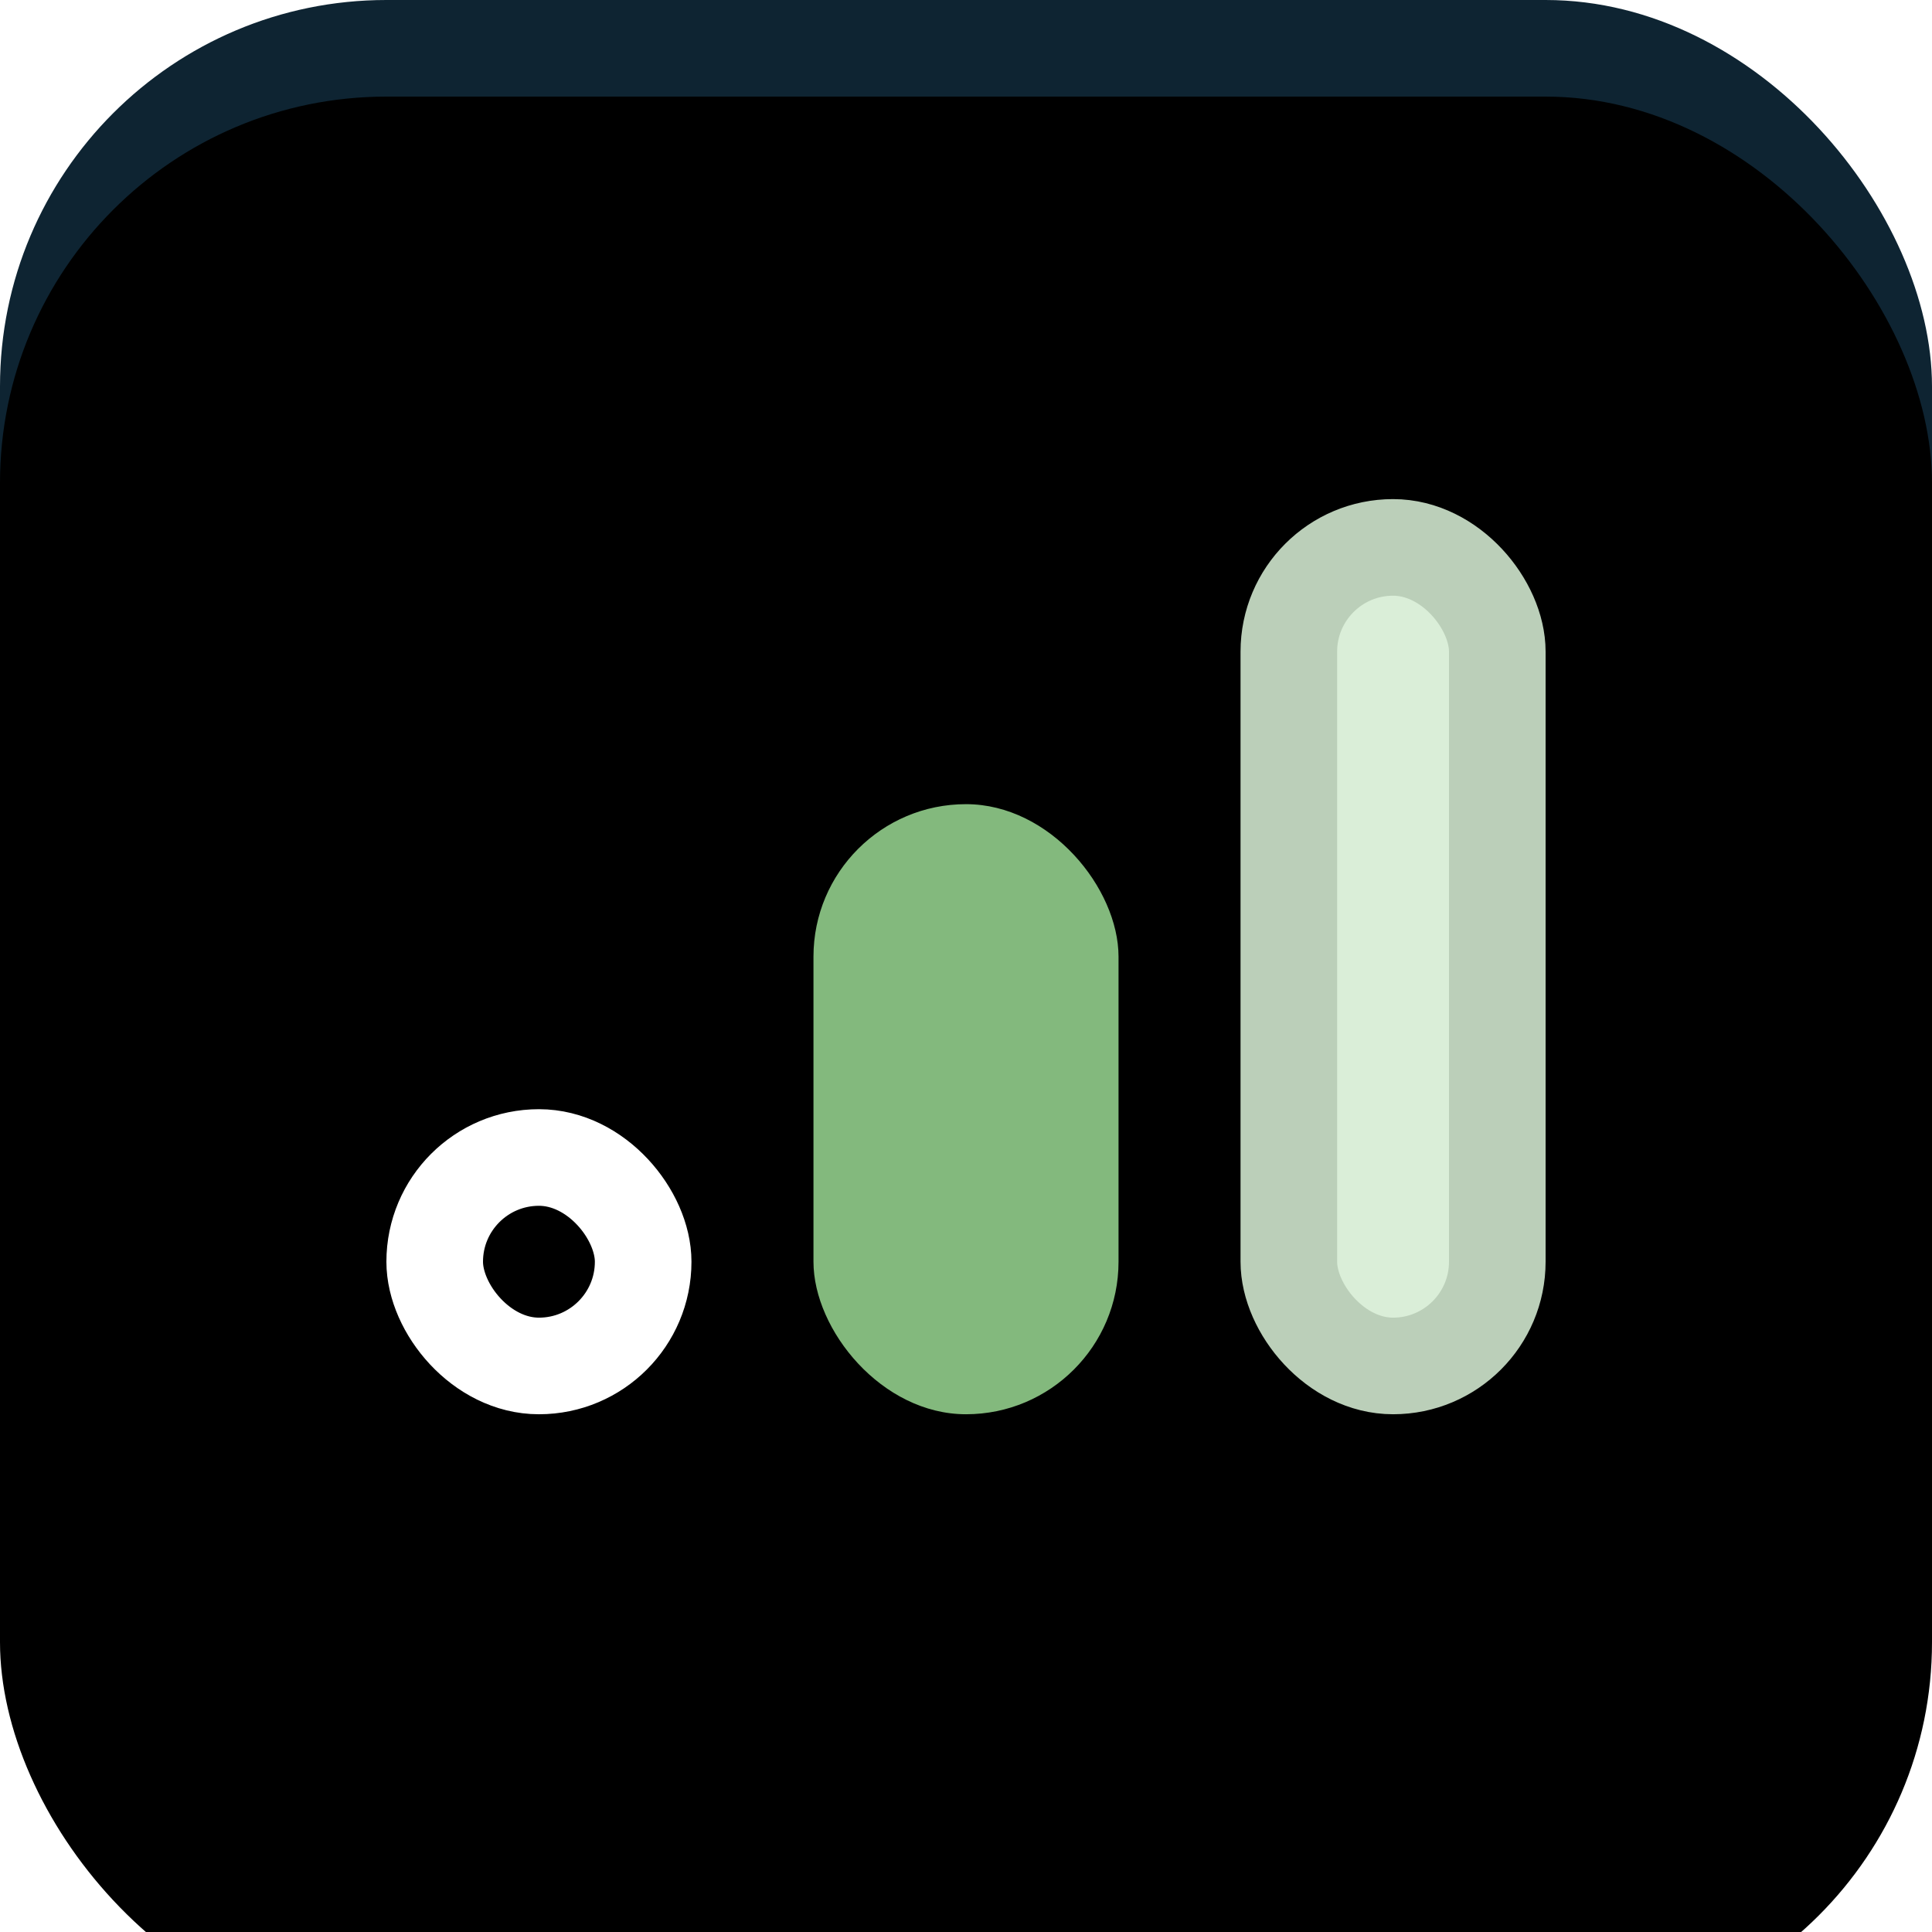
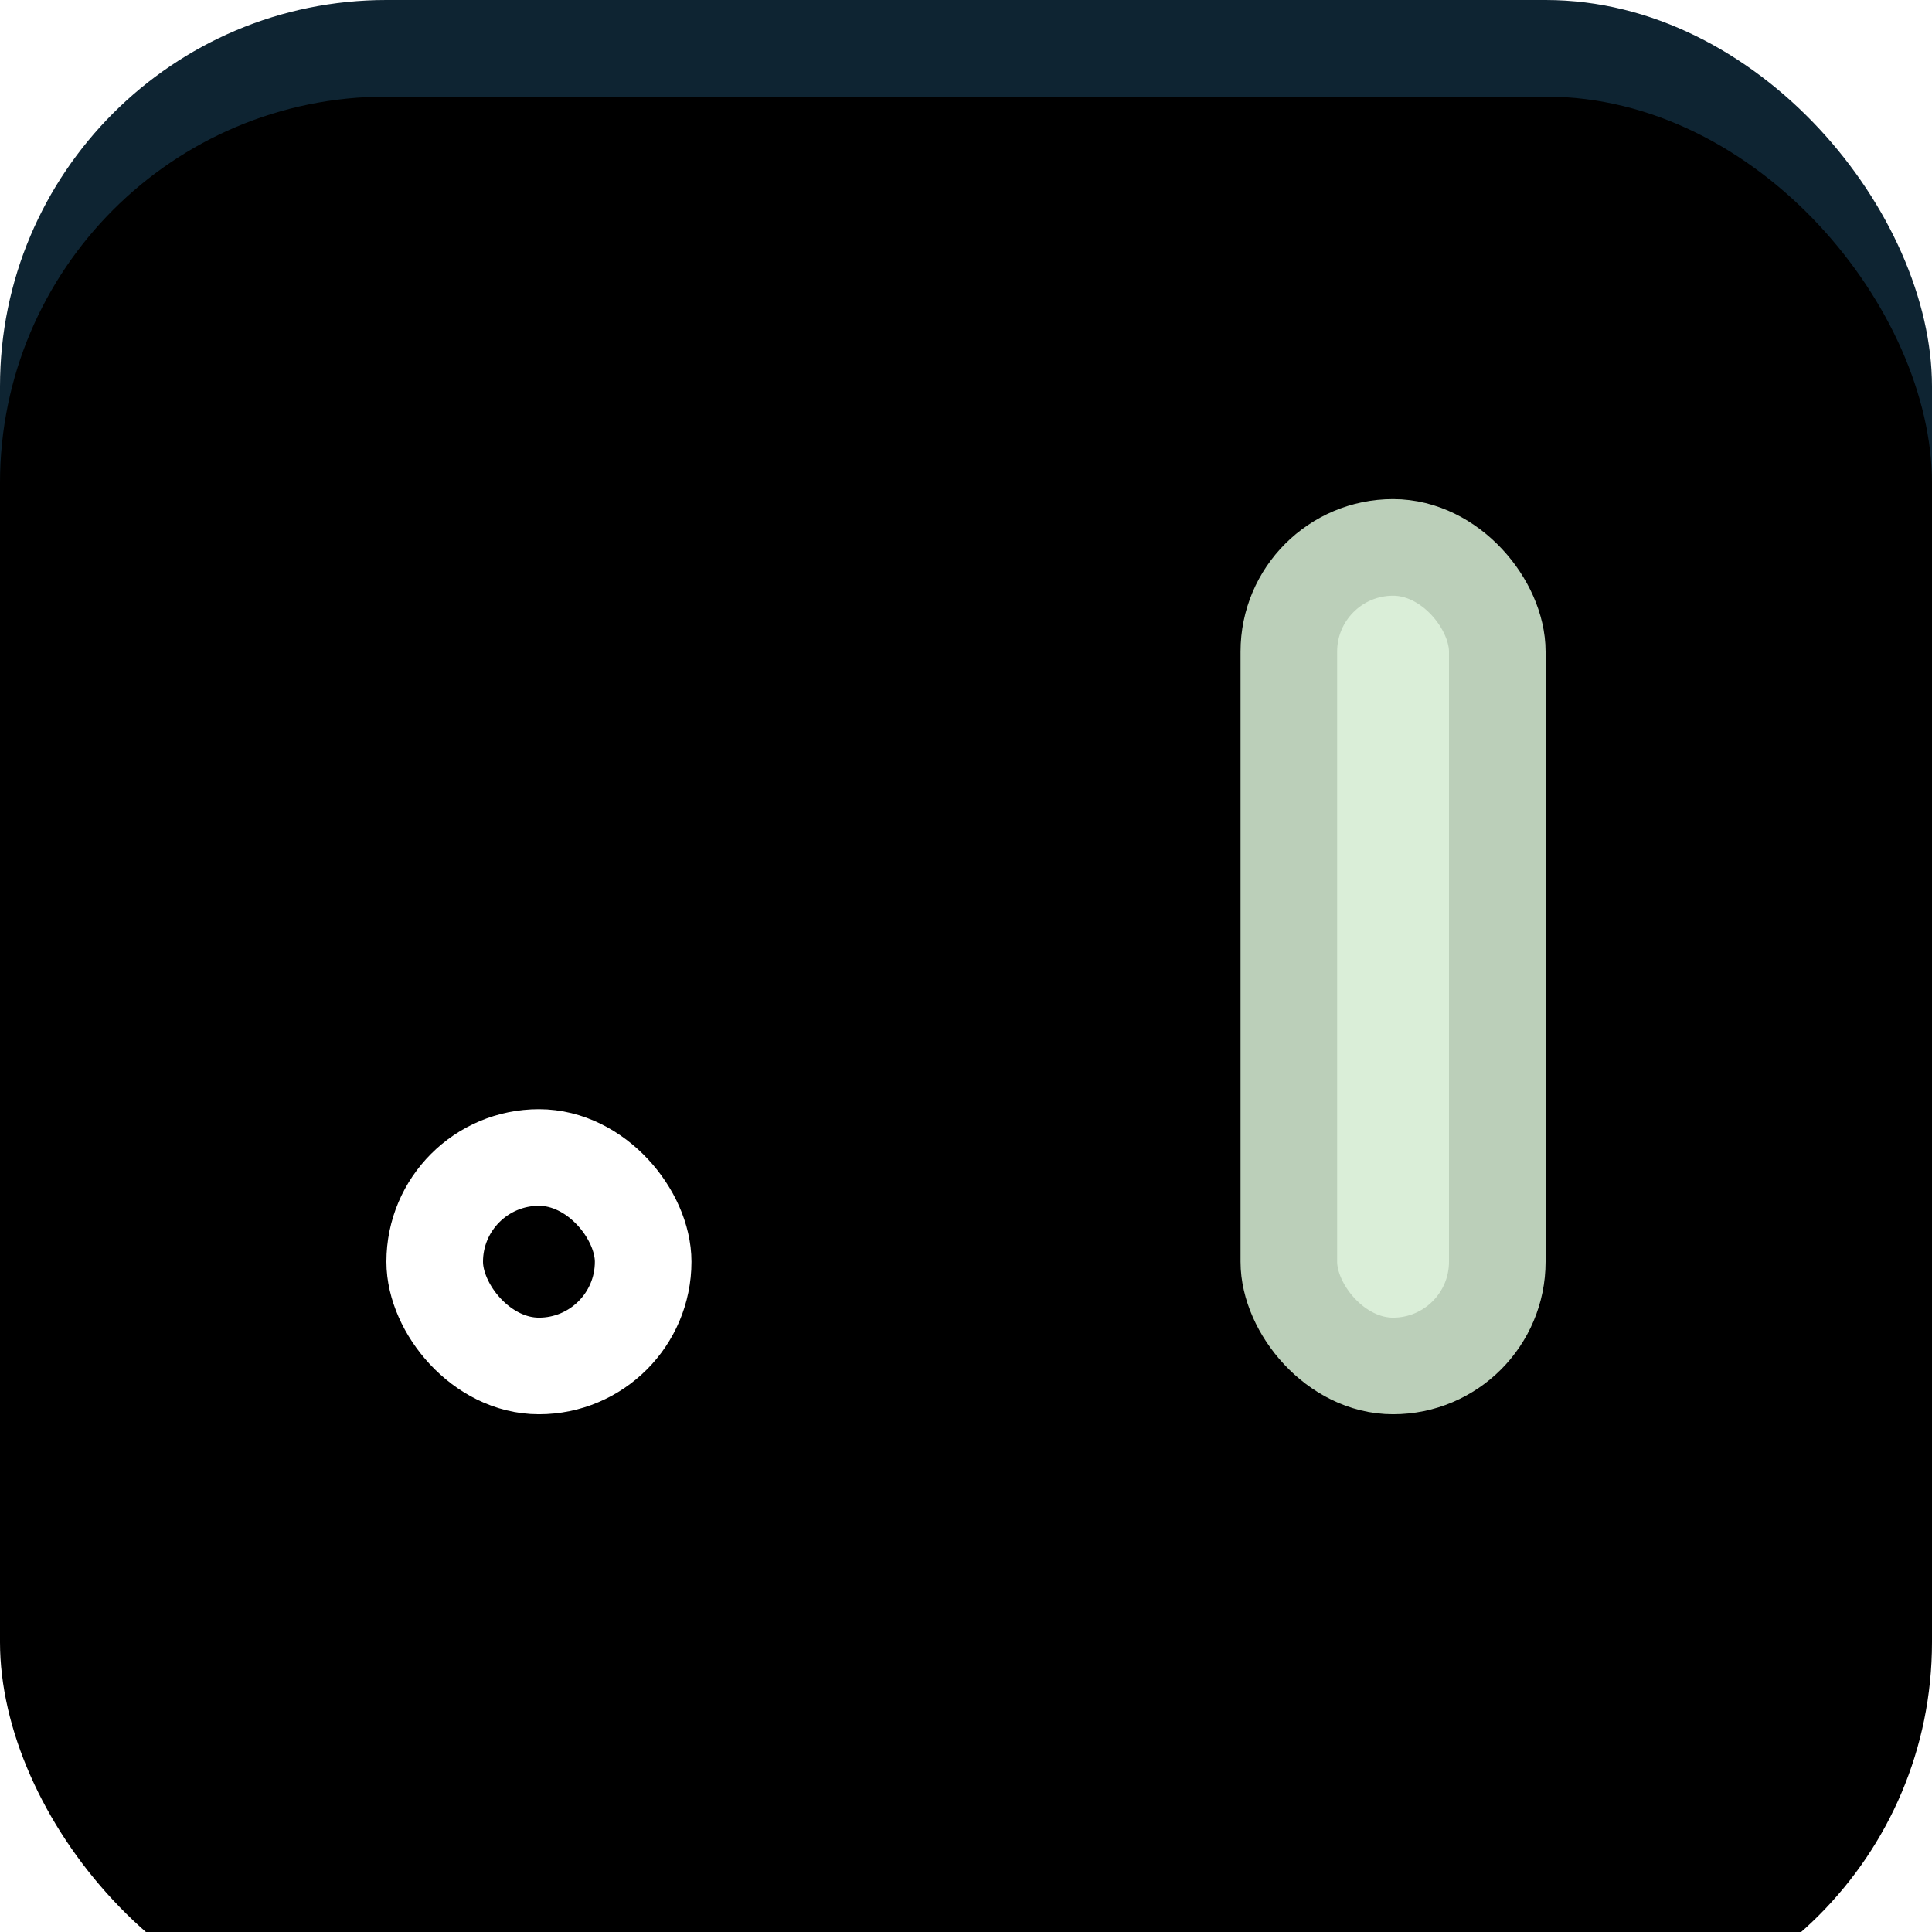
<svg xmlns="http://www.w3.org/2000/svg" xmlns:xlink="http://www.w3.org/1999/xlink" width="60px" height="60px" viewBox="0 0 60 60" version="1.1">
  <title>Icon_3</title>
  <defs>
    <rect id="path-1" x="0" y="0" width="60" height="60" rx="12" />
    <filter x="-8.3%" y="-8.3%" width="116.7%" height="116.7%" filterUnits="objectBoundingBox" id="filter-2">
      <feGaussianBlur stdDeviation="3.5" in="SourceAlpha" result="shadowBlurInner1" />
      <feOffset dx="0" dy="3" in="shadowBlurInner1" result="shadowOffsetInner1" />
      <feComposite in="shadowOffsetInner1" in2="SourceAlpha" operator="arithmetic" k2="-1" k3="1" result="shadowInnerInner1" />
      <feColorMatrix values="0 0 0 0 0.514   0 0 0 0 0.725   0 0 0 0 0.49  0 0 0 0.248 0" type="matrix" in="shadowInnerInner1" />
    </filter>
  </defs>
  <g id="Icon_3" stroke="none" stroke-width="1" fill="none" fill-rule="evenodd">
    <g id="Group-2">
      <g id="Rectangle-Copy-5">
        <use fill="#0E2432" fill-rule="evenodd" xlink:href="#path-1" />
        <use fill="black" fill-opacity="1" filter="url(#filter-2)" xlink:href="#path-1" />
      </g>
      <g id="Group" transform="translate(12, 15.5)">
        <rect id="Rectangle-Copy" stroke="#FFFFFF" stroke-width="3" x="1.5" y="20.447" width="6.474" height="6.474" rx="3.237" />
-         <rect id="Rectangle-Copy-2" fill="#83B97D" x="13.263" y="9.474" width="9.474" height="18.947" rx="4.737" />
        <rect id="Rectangle-Copy-3" stroke="#BBCFB9" stroke-width="3" fill="#DAEED8" x="28.026" y="1.5" width="6.474" height="25.421" rx="3.237" />
      </g>
    </g>
  </g>
</svg>